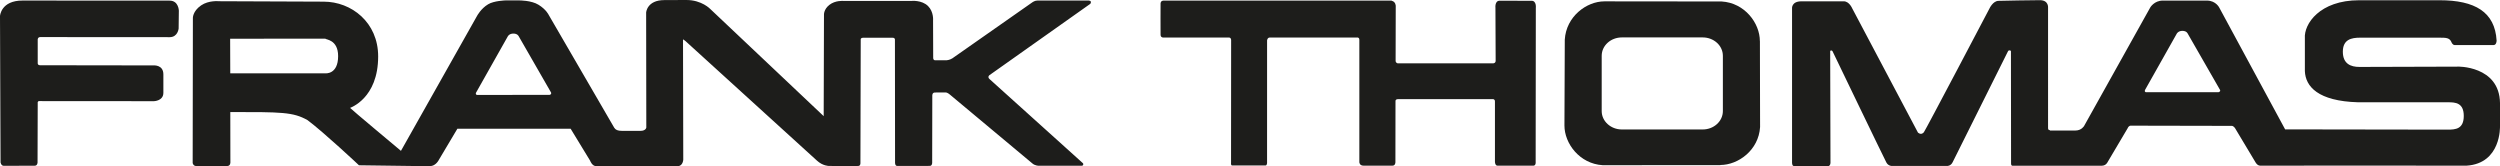
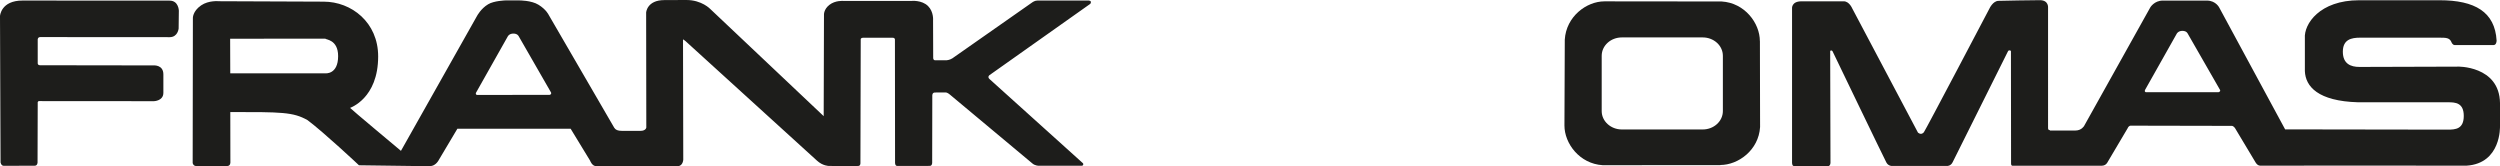
<svg xmlns="http://www.w3.org/2000/svg" id="Livello_1" data-name="Livello 1" viewBox="0 0 591.28 39.27">
  <defs>
    <style>
      .cls-1 {
        fill: #1d1d1b;
        stroke-width: 0px;
      }
    </style>
  </defs>
  <path class="cls-1" d="M524.73,21.81h-17.18s-.16,0-.26-.19l-.02-.08s-.02-.12.07-.29l7.51-13.32s.35-.63,1.31-.63c1.01,0,1.25.63,1.25.63l7.64,13.31c.23.41-.32.56-.32.56M591.28,29.86v-5.49c-.13-8.88-10.16-8.66-10.16-8.61l-23.09.07c-2.02,0-3.92-.71-3.92-3.6s2.01-3.32,4.08-3.32h18.74c1.58,0,2.47,0,2.9,1.13,0,0,.22.58.72.62.21.02,8.89,0,9.2,0,.72,0,.73-1.04.73-1.04-.38-6.79-5.14-9.57-13.5-9.56h-19.03c-9.31,0-13.08,5.62-12.82,9.01v7.75c.14,3.62,3.08,7.1,12.58,7.37h21.3c1.73,0,3.7.12,3.7,3.23s-1.96,3.24-3.78,3.24l-38.47-.06-15.54-28.73s-.79-1.73-2.96-1.73h-10.43c-2.03,0-2.96,1.61-2.96,1.61l-15.66,28.05s-.61,1.07-2.03,1.07h-6.04c-.01-.07-.04-.1-.08-.1-.38,0-.37-.42-.37-.42V1.83s.19-1.76-1.89-1.79c-2.09-.02-8.52.14-9.83.16-1.31.02-2.12,1.78-2.12,1.78,0,0-15.21,28.94-15.54,29.31-.7.79-1.4.05-1.4.05l-15.54-29.36s-.7-1.68-2-1.67c-1.31,0-7.24.01-9.99,0-2.41,0-2.24,1.67-2.24,1.67,0,0-.02,35.78,0,36.49.03.89.46.79.46.79h8.2s.38-.04.43-.75c-.03-4.05-.07-26.38-.07-26.38,0,0,0-.21.26-.2.2.02.3.2.3.2,0,0,12.3,25.53,12.73,26.3.41.78,1.21.82,1.21.82h13.22s.83,0,1.25-.9c.04-.09,13.08-26.22,13.08-26.22,0,0,.09-.22.34-.22.35,0,.36.21.36.21,0,0,.04,22.94.03,26.58,0,.49.28.49.28.49h8.85s12.36.01,12.38,0c.9-.03,1.25-.73,1.25-.73,0,0,4.88-8.2,4.86-8.21-.03-.02.25-.53.67-.53.46,0,23.43.05,23.93.05.37,0,.73.5.73.5l4.88,8.14s.41.77,1.1.77h10.38l-.02-.02,38.46.02c8.21-.54,7.89-9.29,7.89-9.34Z" />
  <path class="cls-1" d="M40.12.15s-30.27,0-34.76-.02C.2.11,0,3.79,0,3.79l.13,34.68c0-.22.06.75.77.75.66,0,6.61-.02,7.33-.03.62,0,.65-.74.65-.74l.04-14.02s-.1-.51.33-.52c.34,0,27.17.02,27.17.02,0,0,2.22-.06,2.22-1.98v-4.36c0-2.31-2.29-2.12-2.29-2.12,0,0-26.35-.04-26.87-.04-.59,0-.56-.48-.56-.48v-5.65s.03-.53.61-.53,30.6.02,30.6.02c1.93,0,2.12-2.04,2.12-2.04l.05-4.23s-.05-2.37-2.17-2.37" />
  <path class="cls-1" d="M130.31,22.23c-.14.21-.32.2-.32.2l-17.18.03s-.16-.02-.25-.21c-.08-.17.05-.37.05-.37l7.51-13.31s.33-.63,1.31-.63,1.25.63,1.25.63l7.64,13.29s.1.19,0,.36M76.94,17.35h-22.48l-.03-8.19,22.53-.02c0,.26,3.01.15,3.01,4.13,0,4.45-3.07,4.06-3.02,4.08ZM257.58.12c-.65-.02-11.45,0-12.14,0-.71,0-1.25.41-1.25.41,0,0-18.94,13.26-18.95,13.27-.65.41-1.33.45-1.33.45h-2.77c-.46,0-.43-.59-.43-.59l-.03-8.84s.19-2.02-1.19-3.39c-1.49-1.47-3.92-1.21-3.92-1.21h-16.09s-1.91-.18-3.33.94c-1.37,1.08-1.27,2.35-1.27,2.35l-.07,23.96-26.81-25.33S165.99-.01,162.32,0c-1.97,0-5.08.02-5.18.02-4.14,0-4.32,2.94-4.32,2.94l.04,27.19s-.07.8-1.38.8h-4.36c-1.07,0-1.52-.25-1.84-.73l-15.52-26.72s-.57-1.25-2.39-2.37c-1.68-1.05-4.53-1.03-4.53-1.03h-3.3s-2.7.07-4.09.91c-1.7,1.01-2.61,2.73-2.61,2.73l-18.01,31.94s-12.03-10.05-12.03-10.16c0-.05,6.64-2.18,6.64-12.18,0-8.05-6.31-12.95-12.9-12.95l-24.8-.1s-2.37-.25-4.17.98c-2.06,1.42-1.95,3.05-1.95,3.05l-.05,34.24s.12.67.79.71c.04,0,7.35.01,7.35,0,.85,0,.78-.91.78-.91l-.02-11.76v-.1c12.11,0,14.83-.02,18.26,1.91,3.76,2.8,12.15,10.64,12.17,10.68l14.29.19s1.58.01,2.49.01c1.41,0,2.12-1.49,2.12-1.49l4.38-7.36h26.78s4.62,7.58,4.62,7.58c0,0,.44,1.27,1.43,1.28.04,0,19.08,0,19.28,0,1.25-.03,1.31-1.55,1.31-1.55,0,0-.06-27.64-.06-28.41,0-.1.59.38.59.38,0,0,30.55,27.76,31.08,28.26,1.37,1.27,2.84,1.27,2.84,1.27l5.89.02s.49-.02,1.04-.02.52-.67.52-.67l.07-29.35c.05-.11.17-.3.53-.3.49,0,6.52,0,7.04,0,.5,0,.52.37.52.37l.03,29.2s0,.73.47.74c.26,0,.34,0,.35,0h-.02s6.91,0,6.91,0c0,0,.13-.01.55-.01.49,0,.52-.69.52-.69l.03-15.89s-.07-.77.61-.77c.03,0,2.13-.04,2.55-.01.41-.02.99.49.99.49,0,0,19.49,16.28,19.5,16.28.58.53,1.45.56,1.45.56h10.3c.23,0,.46-.36.2-.62-.02-.02-21.7-19.52-22.1-19.91-.5-.5,0-.88,0-.88,0,0,23.65-16.72,23.85-16.87.19-.16.34-.75-.29-.77Z" />
-   <path class="cls-1" d="M362.22.19s-7.51-.02-7.51-.02c-1.22-.02-1.02,1.69-1.02,1.69,0,0,.05,11.91.05,12.51s-.58.61-.58.61h-22.58s-.5-.07-.5-.61.03-12.97.03-12.97c0,0,0-1.02-.97-1.21l.04-.05h-53.87s-.78-.09-.82.68c0,.04-.03,6.64,0,7.35-.03.68.58.71.58.71,0,0,15.24,0,15.61,0,.5,0,.5.6.5.6l-.02,28.95s-.11.71.26.71h7.88c.38,0,.38-.64.38-.64V9.55s.07-.68.64-.67c.52.02,18.34,0,20.87,0,.34.13.31.53.31.53v28.93s0,.84.98.84h6.85c.74,0,.7-.85.7-.85,0,0,.02-14,.02-14.44,0-.48.64-.44.64-.44h22.45s.44,0,.43.56c0,.51,0,14.24,0,14.24,0,0,0,.92.61.94h8.48c.66-.02.54-.94.54-.94l.04-36.4s.2-1.67-1.02-1.67" />
  <path class="cls-1" d="M407.48,26.27c0,2.4-2.13,4.35-4.77,4.35h-19.12c-2.63,0-4.77-1.95-4.77-4.35v-13.07c0-2.41,2.14-4.35,4.77-4.35h19.12c2.64,0,4.77,1.94,4.77,4.35v13.07ZM416.23,9.72c0-4.24-3.57-9.04-9.04-9.37l-27.72-.03c-4.24,0-9.05,3.58-9.38,9.05l-.08,20.32c0,4.24,3.57,9.04,9.04,9.38l27.86-.02-.03-.03c4.24,0,9.07-3.51,9.4-8.97l-.04-20.32Z" />
</svg>